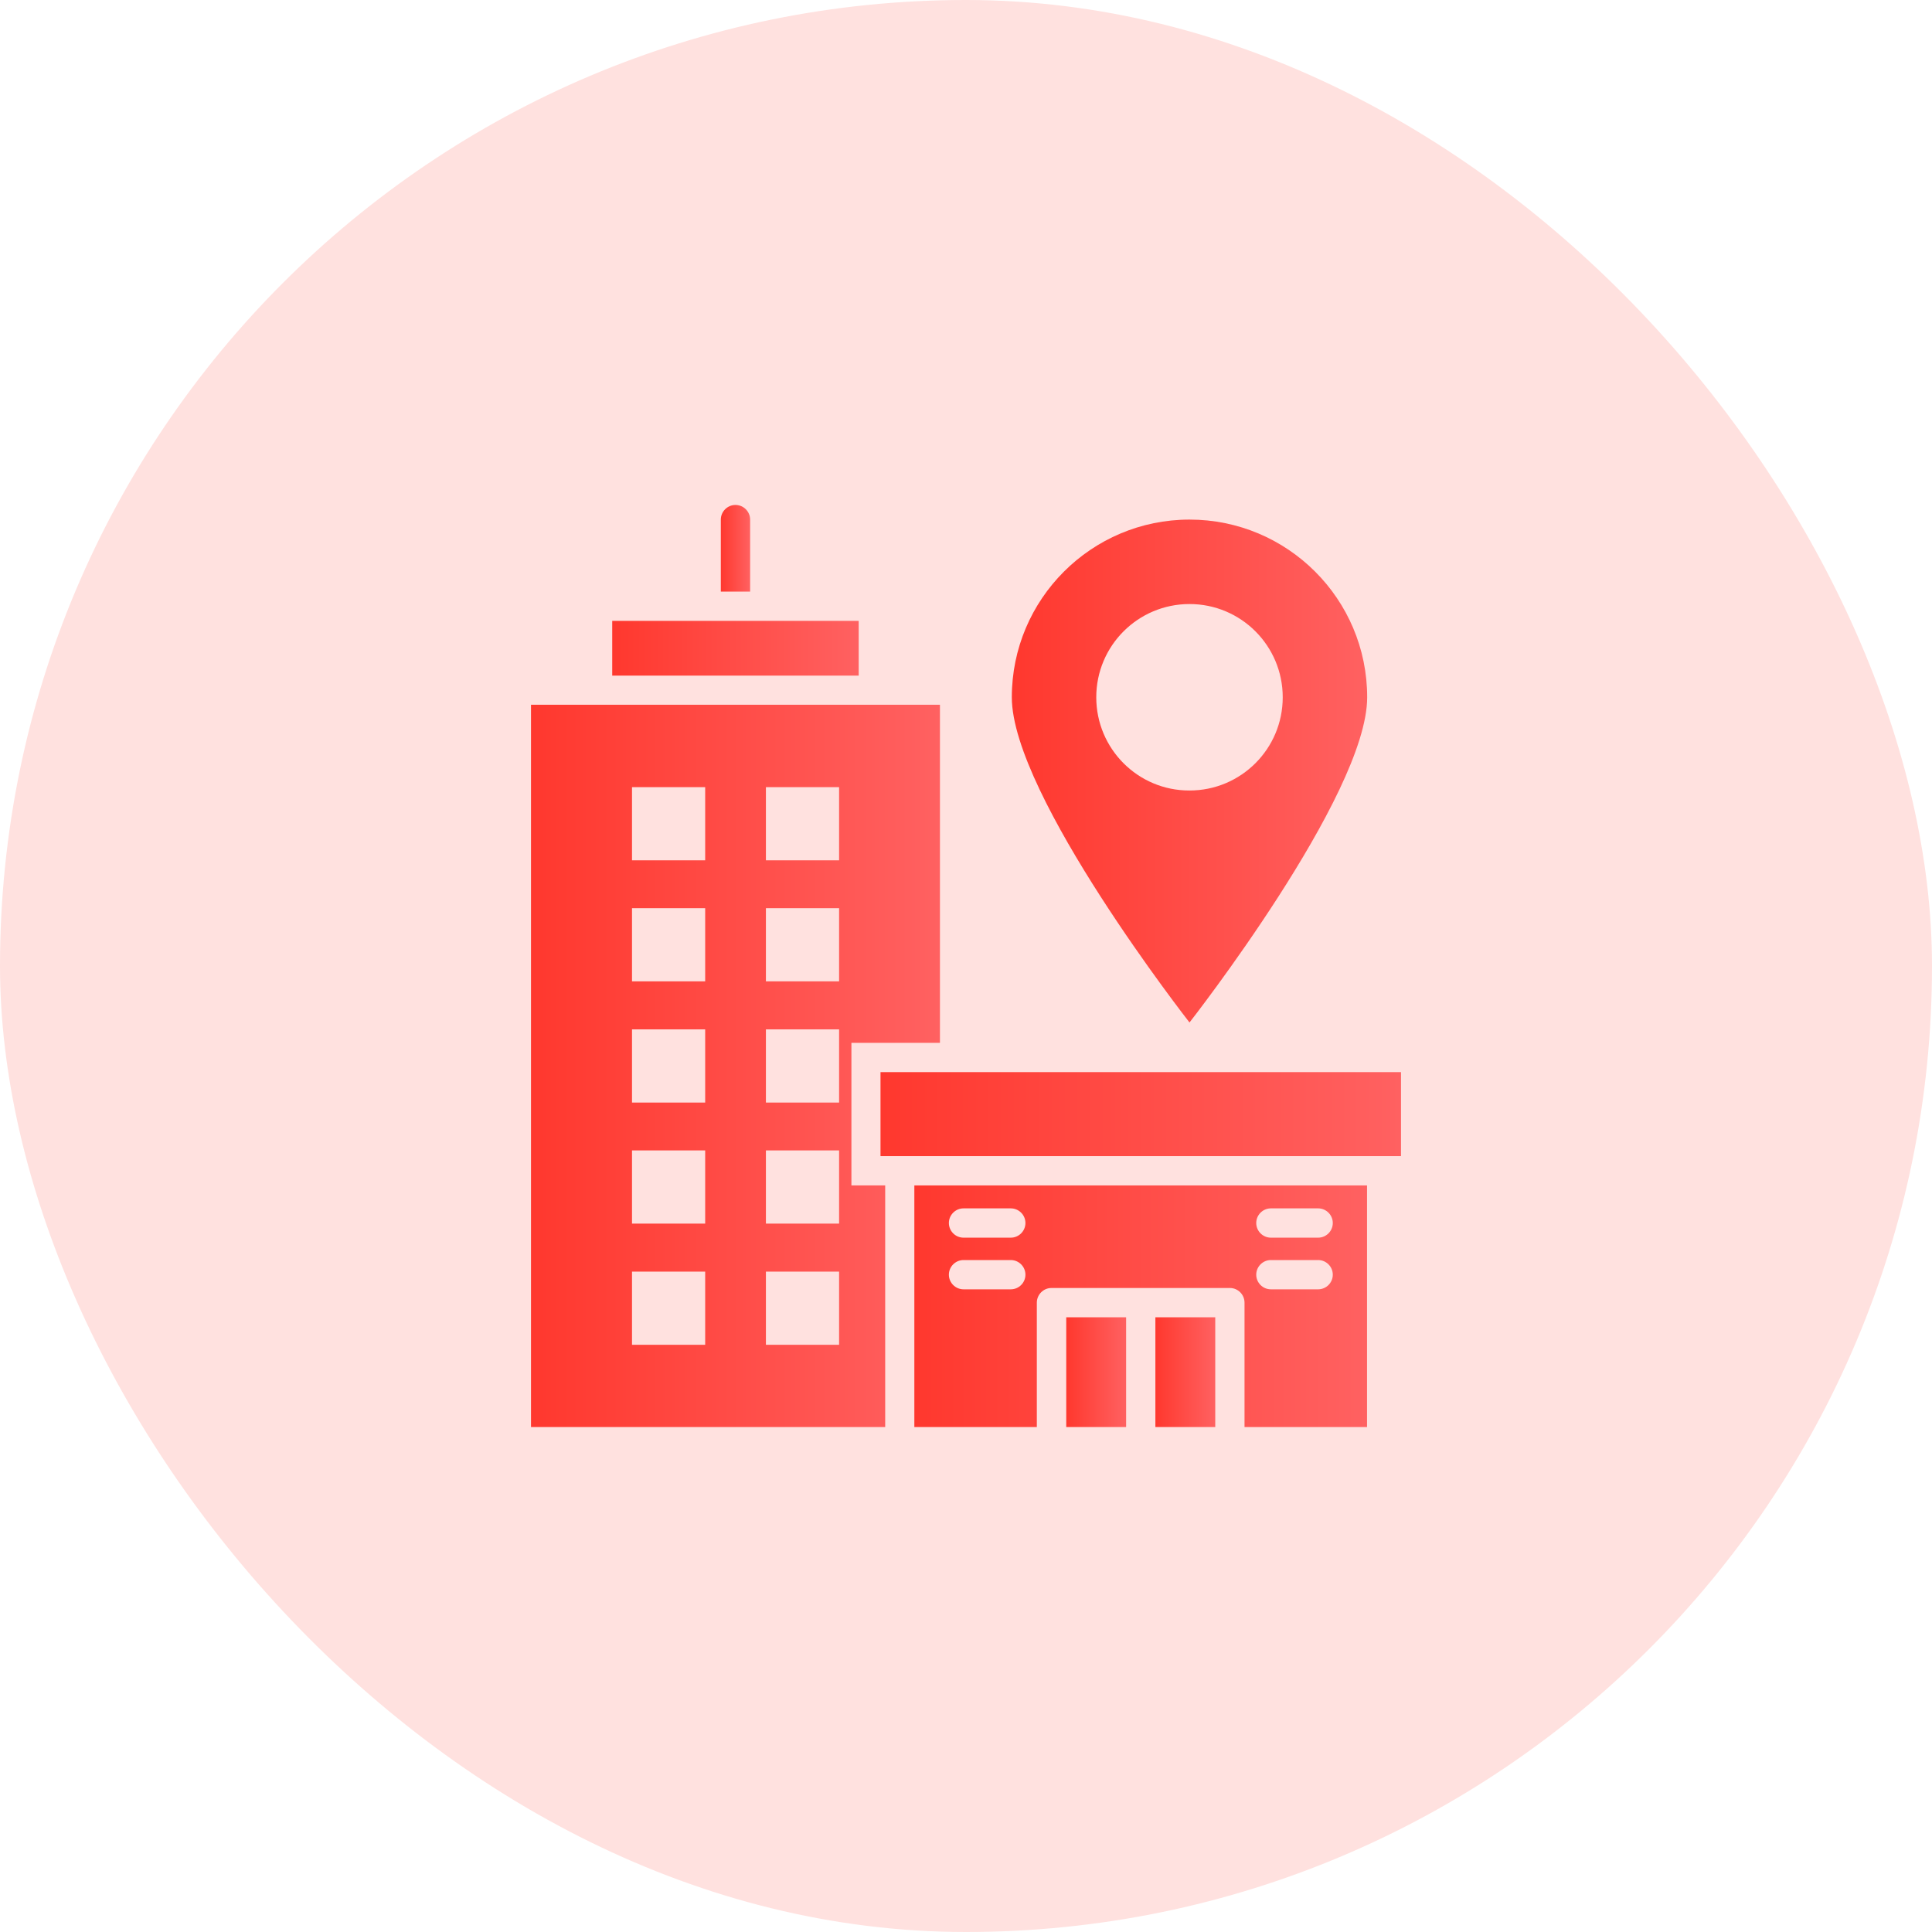
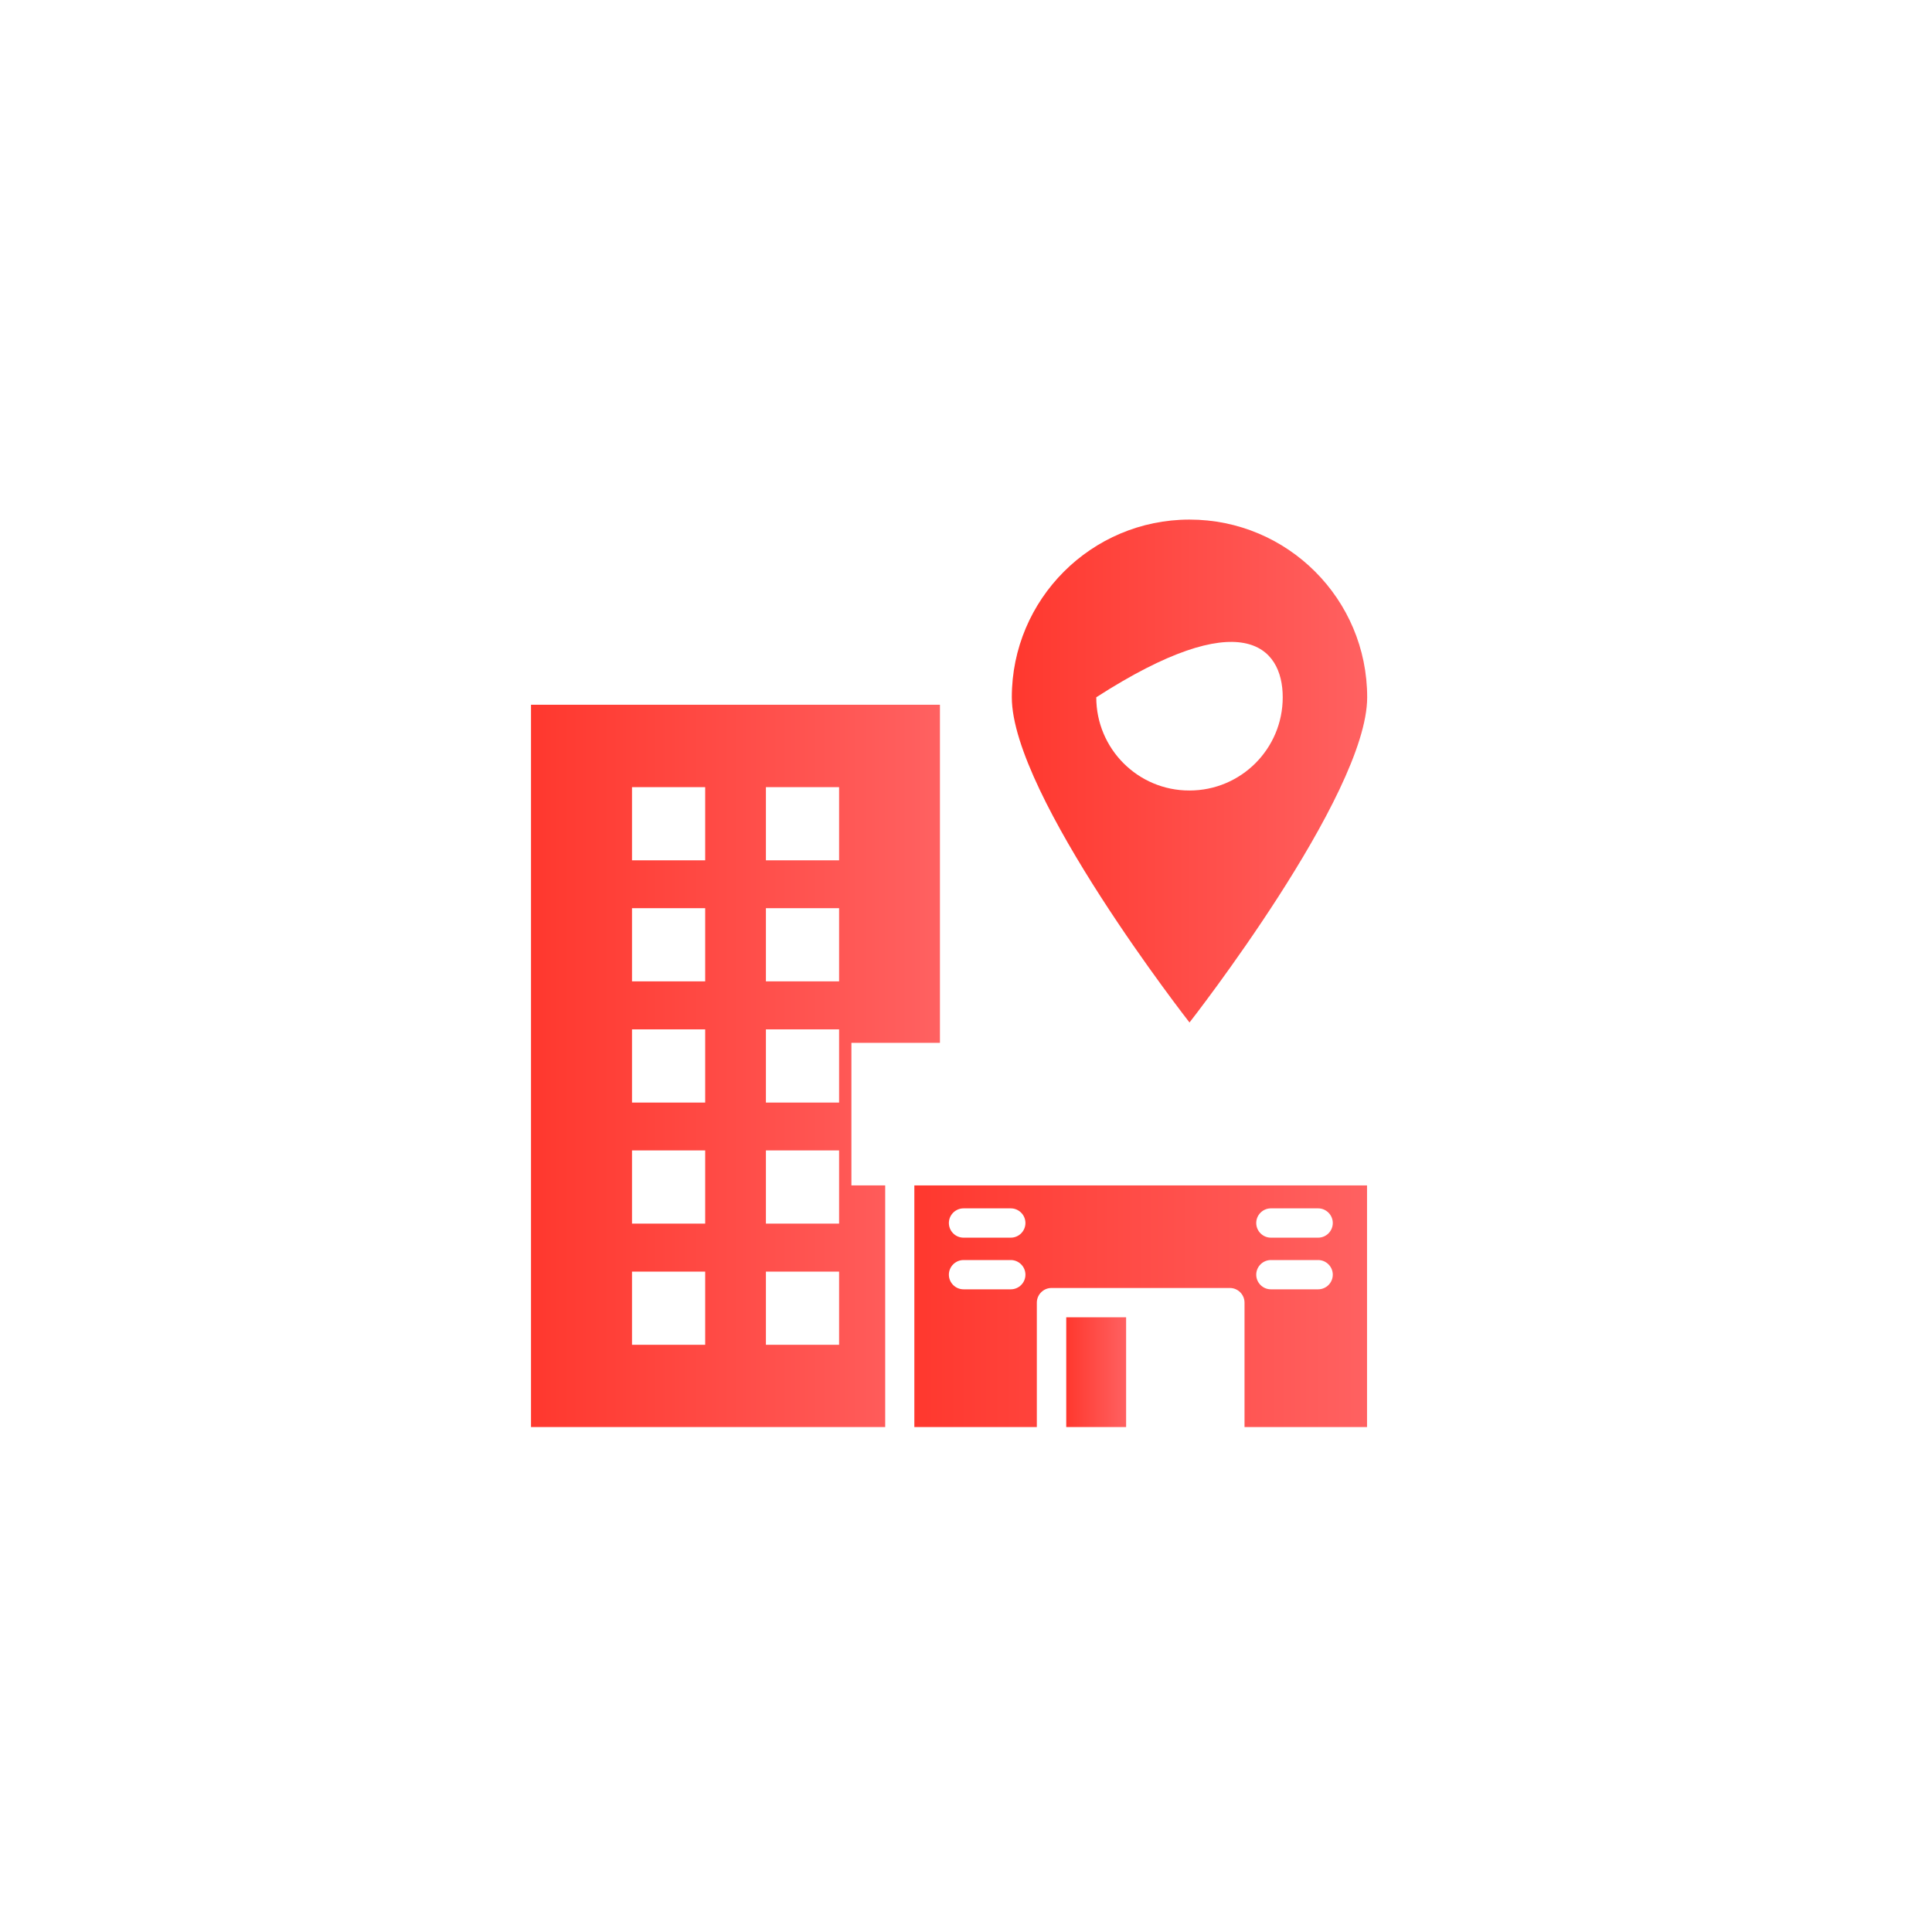
<svg xmlns="http://www.w3.org/2000/svg" width="80" height="80" viewBox="0 0 80 80" fill="none">
-   <rect width="80" height="80" rx="40" fill="#FFE1DF" />
-   <path d="M36.46 44.394H58.012V47.873H36.46V44.394Z" fill="url(#paint0_linear_496_1300)" />
-   <path d="M31.061 21.515C31.061 21.182 30.788 20.909 30.454 20.909C30.121 20.909 29.848 21.182 29.848 21.515V24.497H31.061V21.515Z" fill="url(#paint1_linear_496_1300)" />
-   <path d="M25.351 25.709H35.557V27.976H25.351V25.709Z" fill="url(#paint2_linear_496_1300)" />
  <path d="M35.248 43.182H38.921V29.182H21.988V59.091H36.654V49.085H35.255V43.182H35.248ZM29.2 55.685H26.17V52.655H29.2V55.685ZM29.2 50.667H26.17V47.636H29.2V50.667ZM29.2 45.655H26.17V42.624H29.2V45.655ZM29.2 40.636H26.17V37.606H29.2V40.636ZM29.2 35.624H26.17V32.594H29.2V35.624ZM34.745 55.685H31.715V52.655H34.745V55.685ZM34.745 50.667H31.715V47.636H34.745V50.667ZM34.745 45.655H31.715V42.624H34.745V45.655ZM34.745 40.636H31.715V37.606H34.745V40.636ZM34.745 35.624H31.715V32.594H34.745V35.624Z" fill="url(#paint3_linear_496_1300)" />
-   <path d="M56.612 28.873C56.612 24.806 53.315 21.515 49.255 21.515C45.194 21.515 41.897 24.812 41.897 28.873C41.897 32.933 49.255 42.339 49.255 42.339C49.255 42.339 56.612 32.939 56.612 28.873ZM45.394 28.873C45.394 26.739 47.121 25.012 49.255 25.012C51.388 25.012 53.115 26.739 53.115 28.873C53.115 31.006 51.388 32.733 49.255 32.733C47.121 32.739 45.394 31.006 45.394 28.873Z" fill="url(#paint4_linear_496_1300)" />
+   <path d="M56.612 28.873C56.612 24.806 53.315 21.515 49.255 21.515C45.194 21.515 41.897 24.812 41.897 28.873C41.897 32.933 49.255 42.339 49.255 42.339C49.255 42.339 56.612 32.939 56.612 28.873ZM45.394 28.873C51.388 25.012 53.115 26.739 53.115 28.873C53.115 31.006 51.388 32.733 49.255 32.733C47.121 32.739 45.394 31.006 45.394 28.873Z" fill="url(#paint4_linear_496_1300)" />
  <path d="M44.151 54.546H46.63V59.091H44.151V54.546Z" fill="url(#paint5_linear_496_1300)" />
-   <path d="M47.842 54.546H50.321V59.091H47.842V54.546Z" fill="url(#paint6_linear_496_1300)" />
  <path d="M37.861 59.091H42.933V53.94C42.933 53.606 43.206 53.333 43.539 53.333H50.927C51.261 53.333 51.533 53.606 51.533 53.94V59.091H56.606V49.085H37.861V59.091ZM52.624 50.036H54.582C54.915 50.036 55.188 50.309 55.188 50.642C55.188 50.976 54.915 51.249 54.582 51.249H52.624C52.291 51.249 52.018 50.976 52.018 50.642C52.018 50.309 52.291 50.036 52.624 50.036ZM52.624 52.176H54.582C54.915 52.176 55.188 52.449 55.188 52.782C55.188 53.115 54.915 53.388 54.582 53.388H52.624C52.291 53.388 52.018 53.115 52.018 52.782C52.018 52.449 52.291 52.176 52.624 52.176ZM39.897 50.036H41.855C42.188 50.036 42.461 50.309 42.461 50.642C42.461 50.976 42.188 51.249 41.855 51.249H39.897C39.564 51.249 39.291 50.976 39.291 50.642C39.291 50.309 39.564 50.036 39.897 50.036ZM39.897 52.176H41.855C42.188 52.176 42.461 52.449 42.461 52.782C42.461 53.115 42.188 53.388 41.855 53.388H39.897C39.564 53.388 39.291 53.115 39.291 52.782C39.291 52.449 39.564 52.176 39.897 52.176Z" fill="url(#paint7_linear_496_1300)" />
  <defs>
    <linearGradient id="paint0_linear_496_1300" x1="36.46" y1="46.133" x2="58.012" y2="46.133" gradientUnits="userSpaceOnUse">
      <stop stop-color="#FF382E" />
      <stop offset="1" stop-color="#FF6161" />
    </linearGradient>
    <linearGradient id="paint1_linear_496_1300" x1="29.848" y1="22.703" x2="31.061" y2="22.703" gradientUnits="userSpaceOnUse">
      <stop stop-color="#FF382E" />
      <stop offset="1" stop-color="#FF6161" />
    </linearGradient>
    <linearGradient id="paint2_linear_496_1300" x1="25.351" y1="26.843" x2="35.557" y2="26.843" gradientUnits="userSpaceOnUse">
      <stop stop-color="#FF382E" />
      <stop offset="1" stop-color="#FF6161" />
    </linearGradient>
    <linearGradient id="paint3_linear_496_1300" x1="21.988" y1="44.136" x2="38.921" y2="44.136" gradientUnits="userSpaceOnUse">
      <stop stop-color="#FF382E" />
      <stop offset="1" stop-color="#FF6161" />
    </linearGradient>
    <linearGradient id="paint4_linear_496_1300" x1="41.897" y1="31.927" x2="56.612" y2="31.927" gradientUnits="userSpaceOnUse">
      <stop stop-color="#FF382E" />
      <stop offset="1" stop-color="#FF6161" />
    </linearGradient>
    <linearGradient id="paint5_linear_496_1300" x1="44.151" y1="56.818" x2="46.63" y2="56.818" gradientUnits="userSpaceOnUse">
      <stop stop-color="#FF382E" />
      <stop offset="1" stop-color="#FF6161" />
    </linearGradient>
    <linearGradient id="paint6_linear_496_1300" x1="47.842" y1="56.818" x2="50.321" y2="56.818" gradientUnits="userSpaceOnUse">
      <stop stop-color="#FF382E" />
      <stop offset="1" stop-color="#FF6161" />
    </linearGradient>
    <linearGradient id="paint7_linear_496_1300" x1="37.861" y1="54.088" x2="56.606" y2="54.088" gradientUnits="userSpaceOnUse">
      <stop stop-color="#FF382E" />
      <stop offset="1" stop-color="#FF6161" />
    </linearGradient>
  </defs>
</svg>